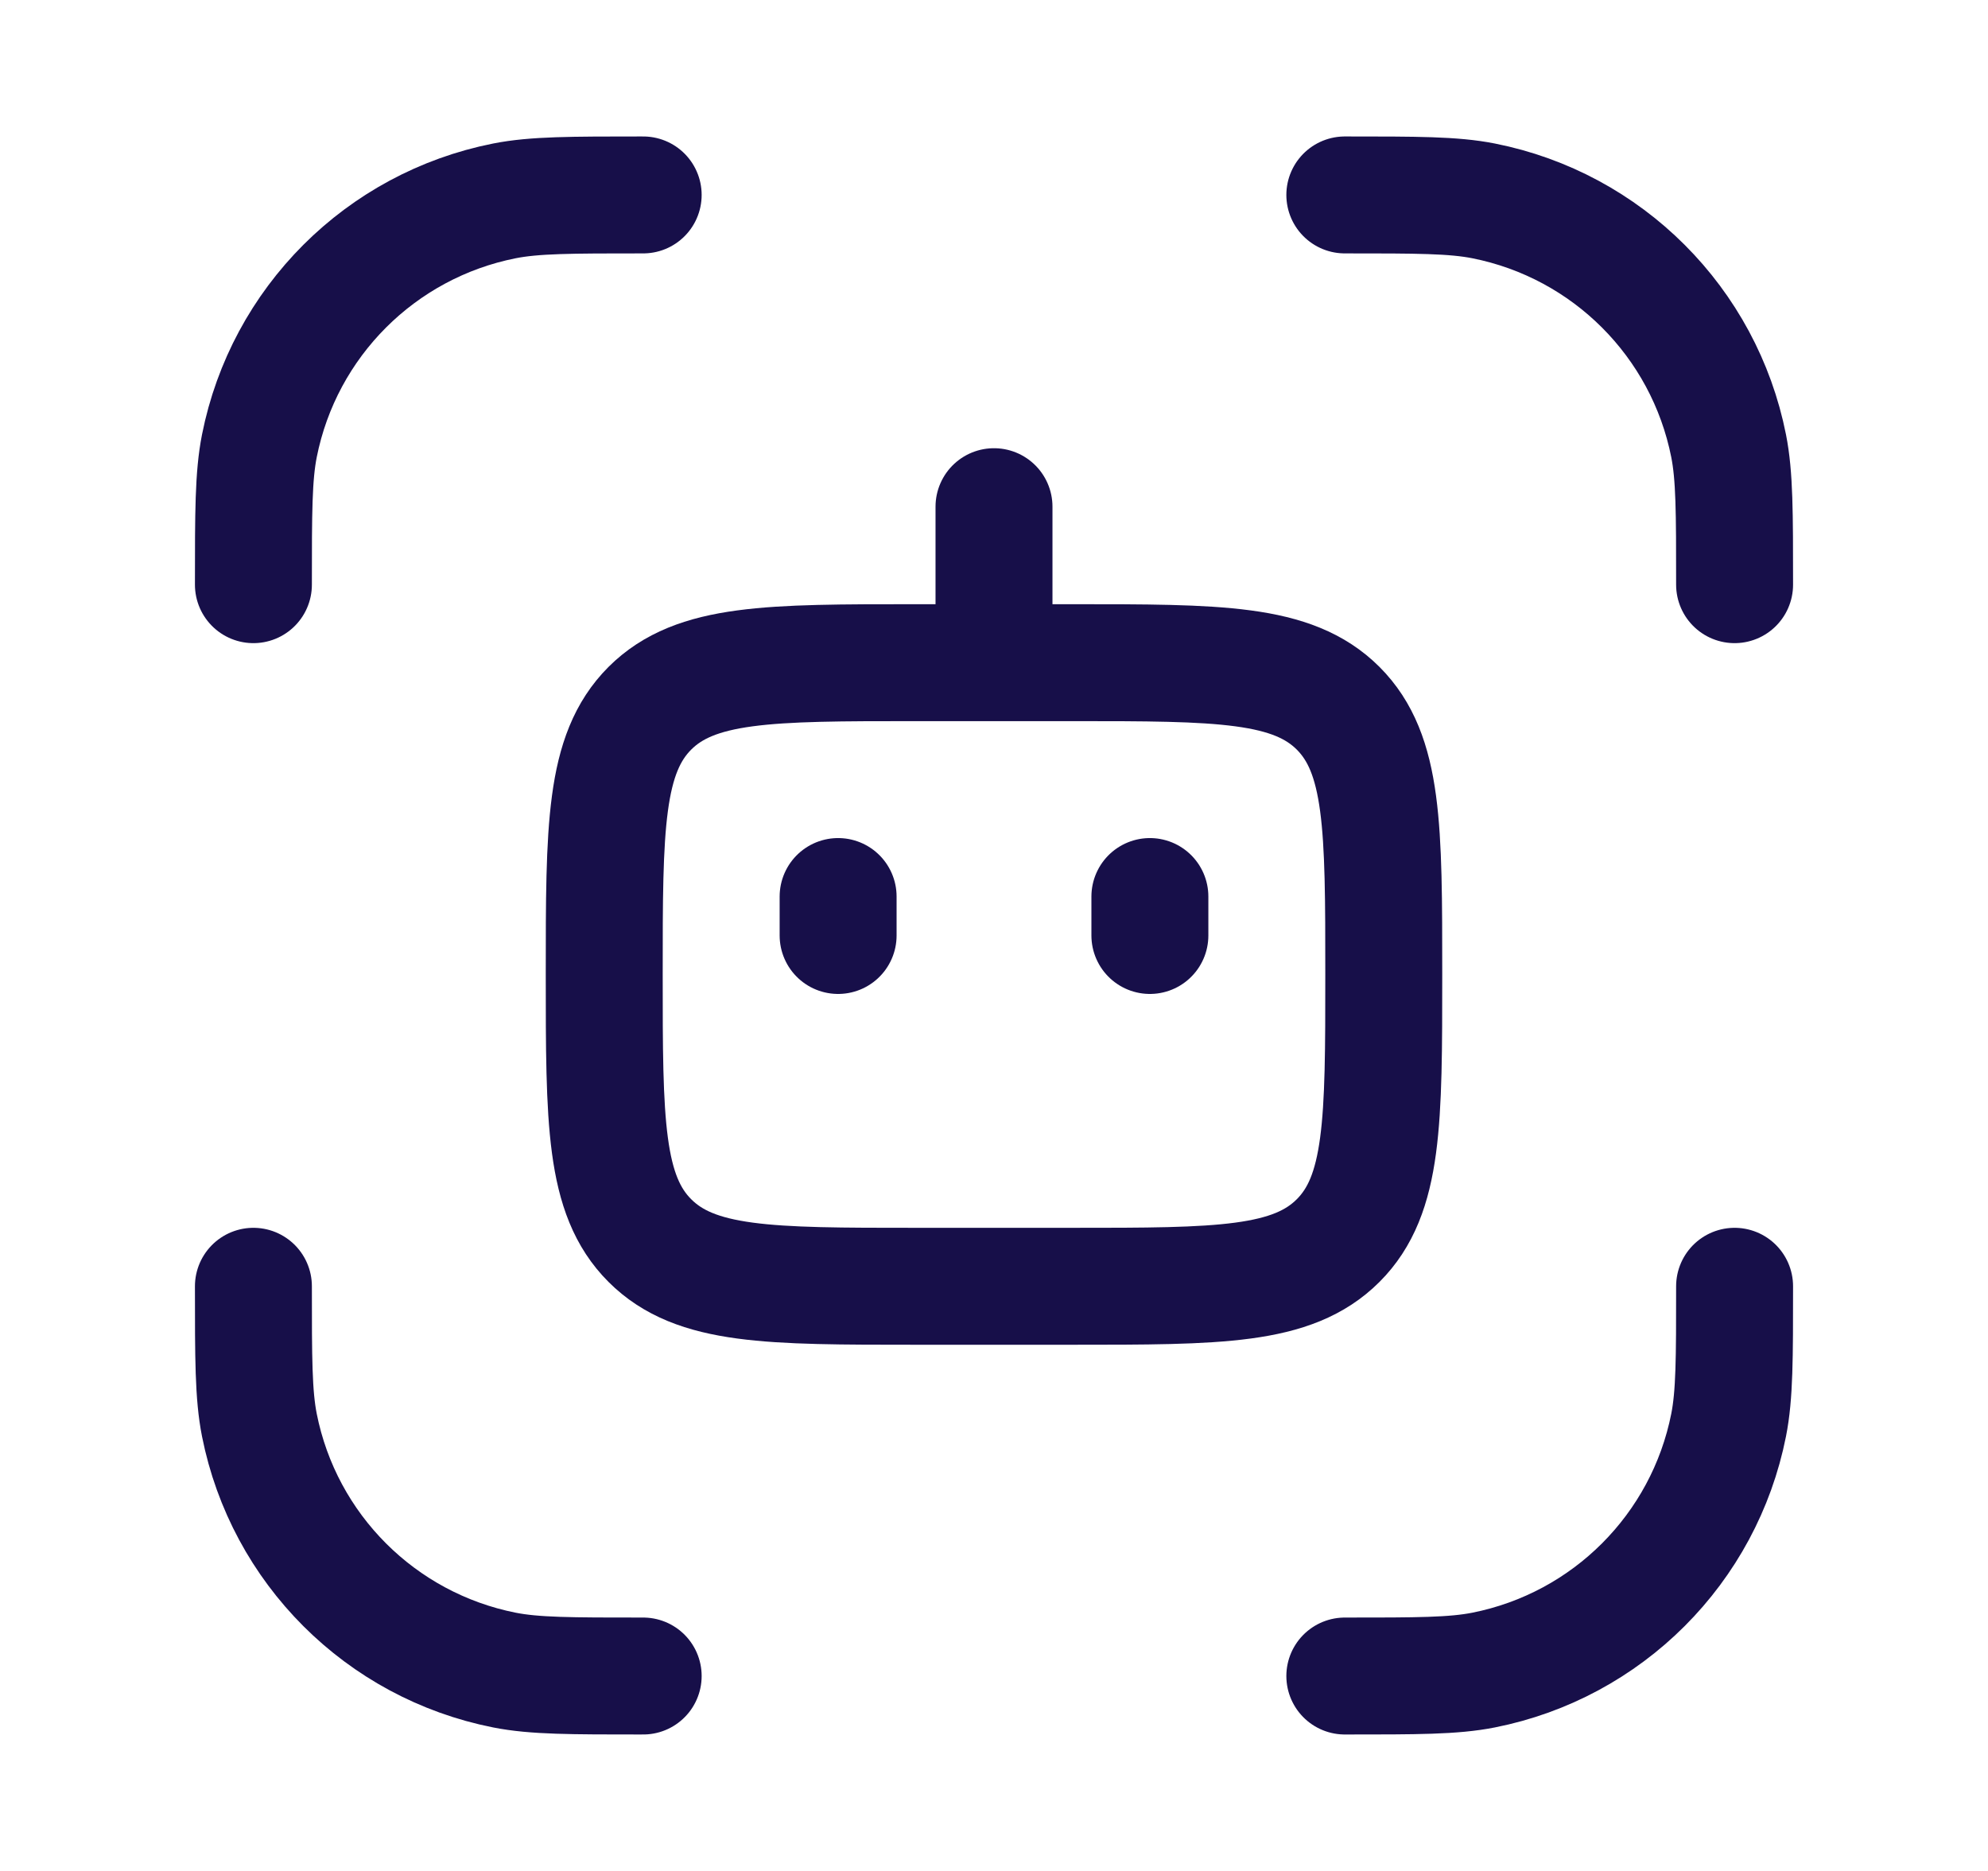
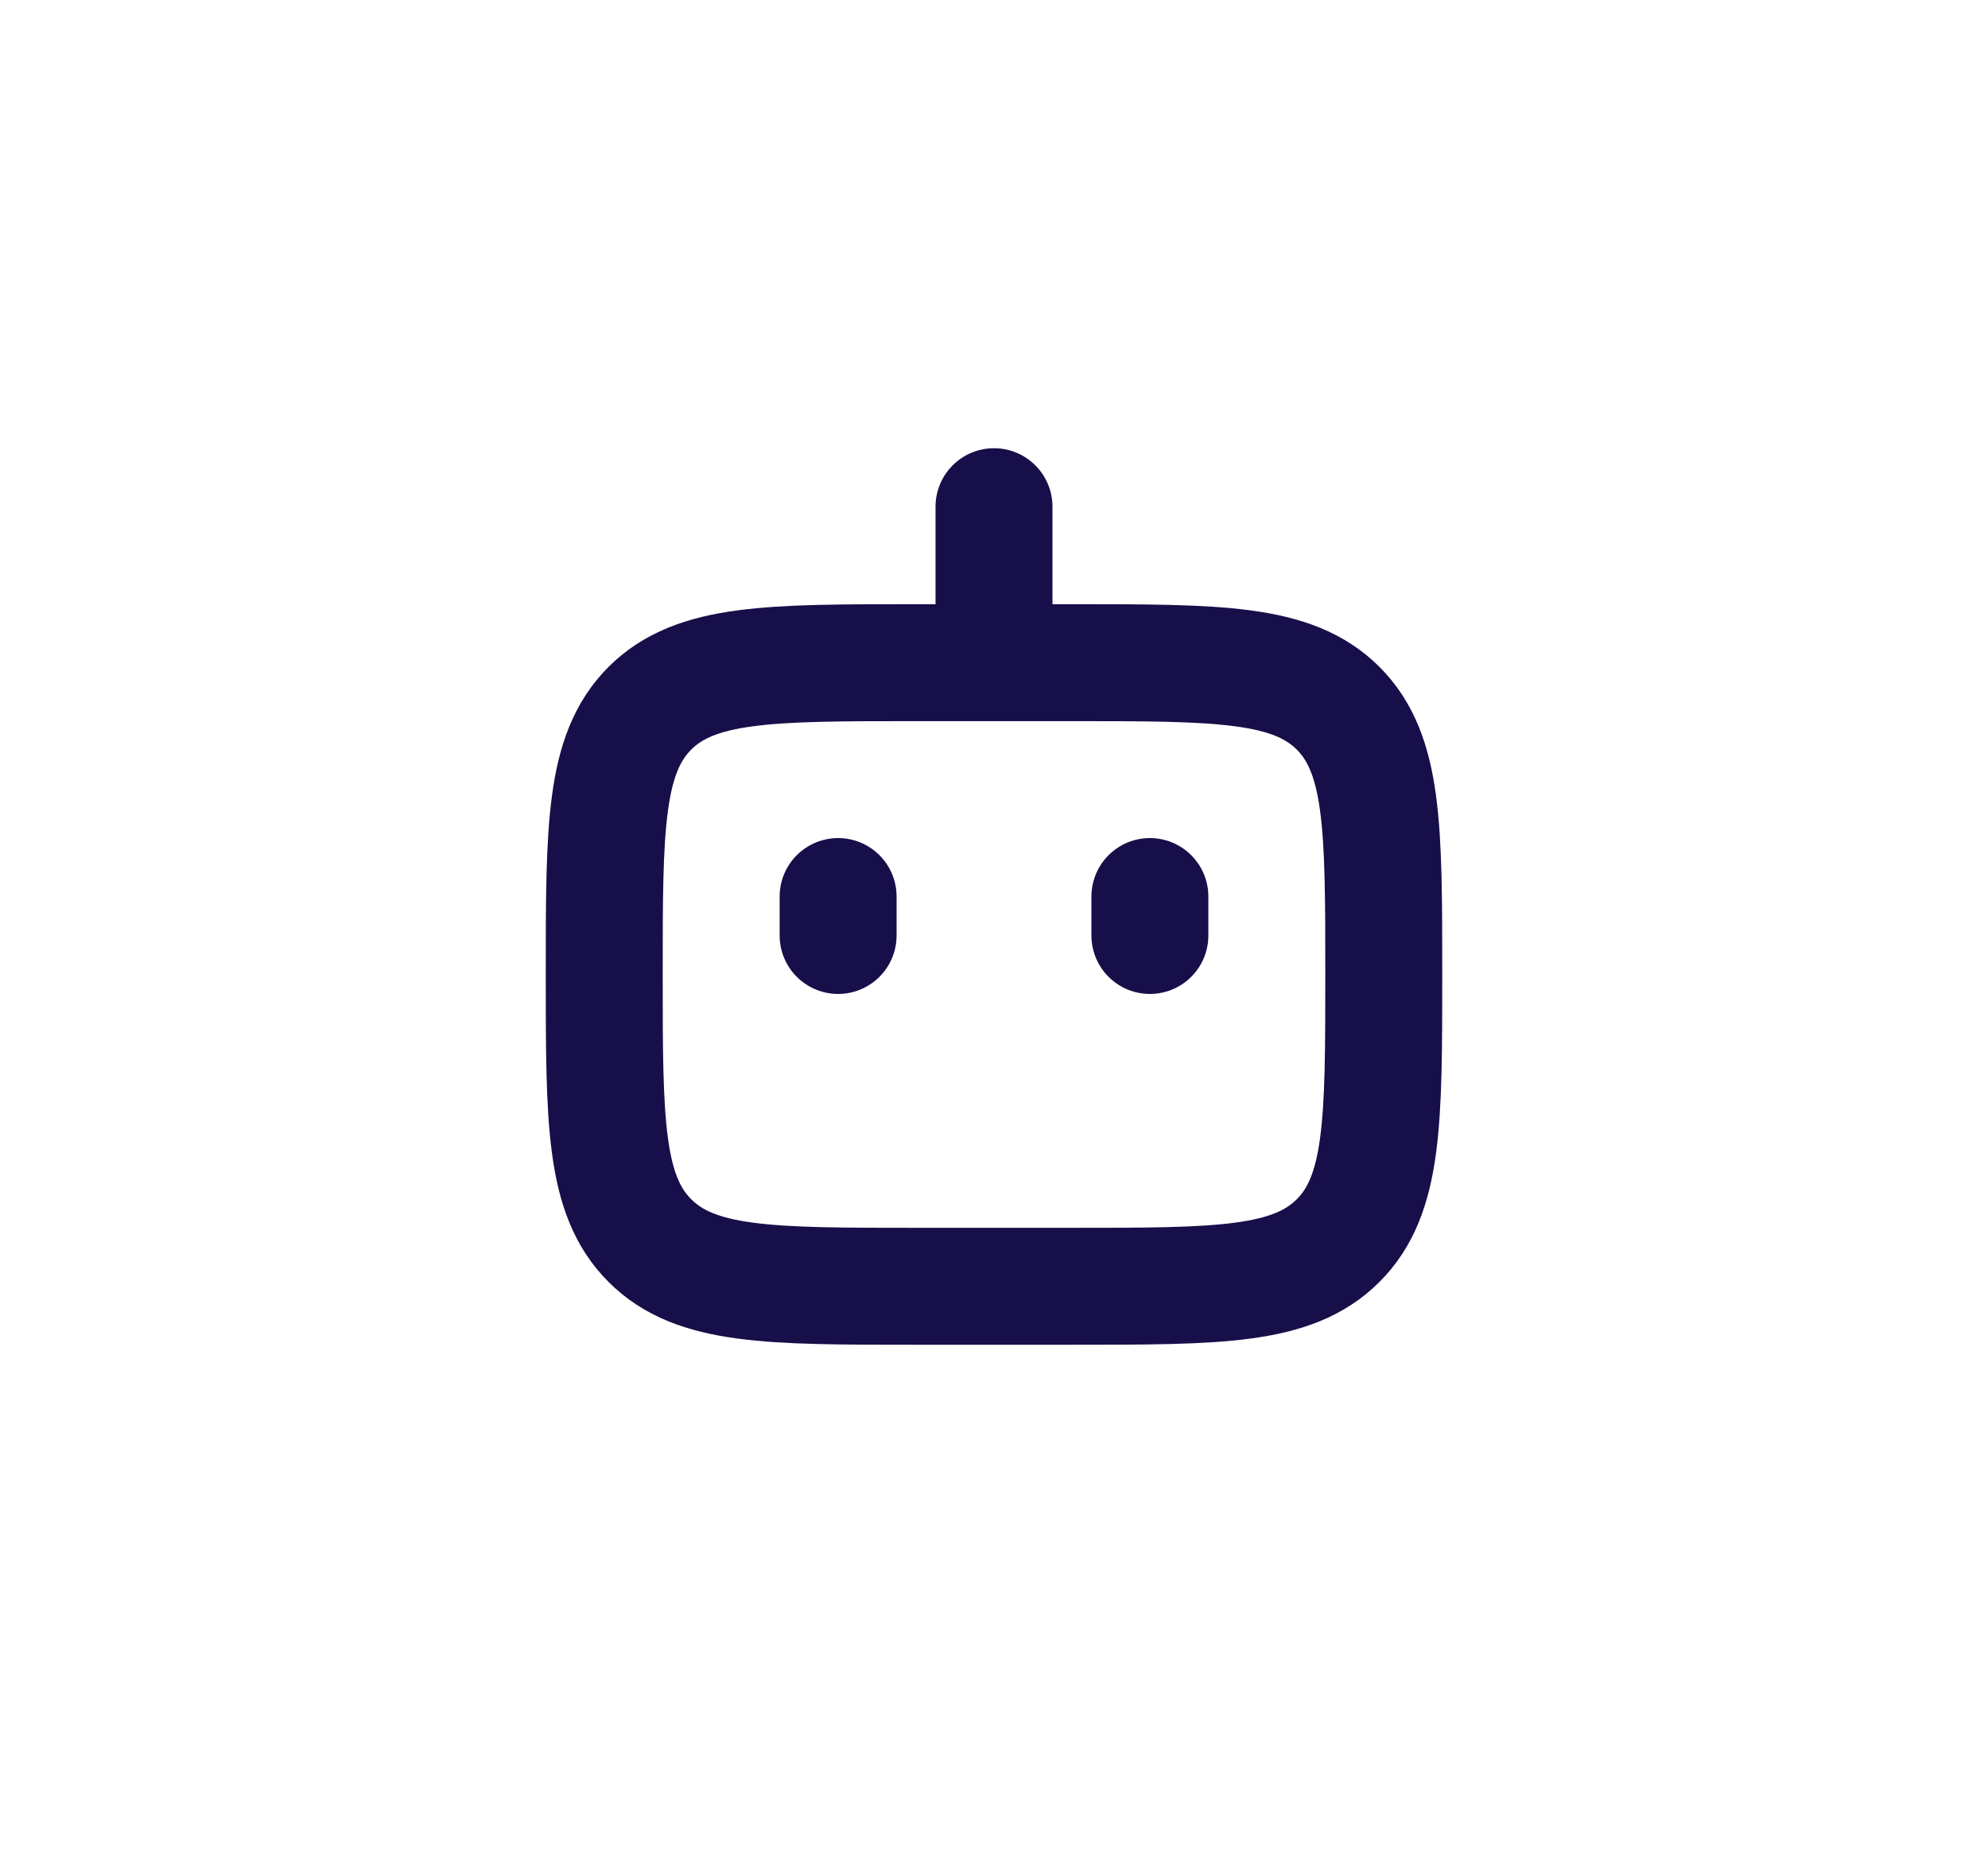
<svg xmlns="http://www.w3.org/2000/svg" width="17" height="16" viewBox="0 0 17 16" fill="none">
-   <path d="M2.167 11C2.167 11.619 2.167 11.929 2.218 12.187C2.428 13.245 3.255 14.072 4.313 14.282C4.571 14.333 4.881 14.333 5.5 14.333M14.833 11C14.833 11.619 14.833 11.929 14.782 12.187C14.572 13.245 13.745 14.072 12.687 14.282C12.429 14.333 12.12 14.333 11.5 14.333M14.833 5C14.833 4.38 14.833 4.071 14.782 3.813C14.572 2.755 13.745 1.928 12.687 1.718C12.429 1.667 12.12 1.667 11.5 1.667M2.167 5C2.167 4.38 2.167 4.071 2.218 3.813C2.428 2.755 3.255 1.928 4.313 1.718C4.571 1.667 4.881 1.667 5.5 1.667" stroke="#170F49" stroke-width="1" stroke-linecap="round" stroke-linejoin="round" />
  <path d="M8.5 5.667V4.333M7.167 7.667V8M9.833 7.667V8M7.833 5.667H9.167C10.424 5.667 11.052 5.667 11.443 6.057C11.833 6.448 11.833 7.076 11.833 8.333C11.833 9.59 11.833 10.219 11.443 10.609C11.052 11 10.424 11 9.167 11H7.833C6.576 11 5.948 11 5.557 10.609C5.167 10.219 5.167 9.59 5.167 8.333C5.167 7.076 5.167 6.448 5.557 6.057C5.948 5.667 6.576 5.667 7.833 5.667Z" stroke="#170F49" stroke-width="1" stroke-linecap="round" stroke-linejoin="round" />
</svg>